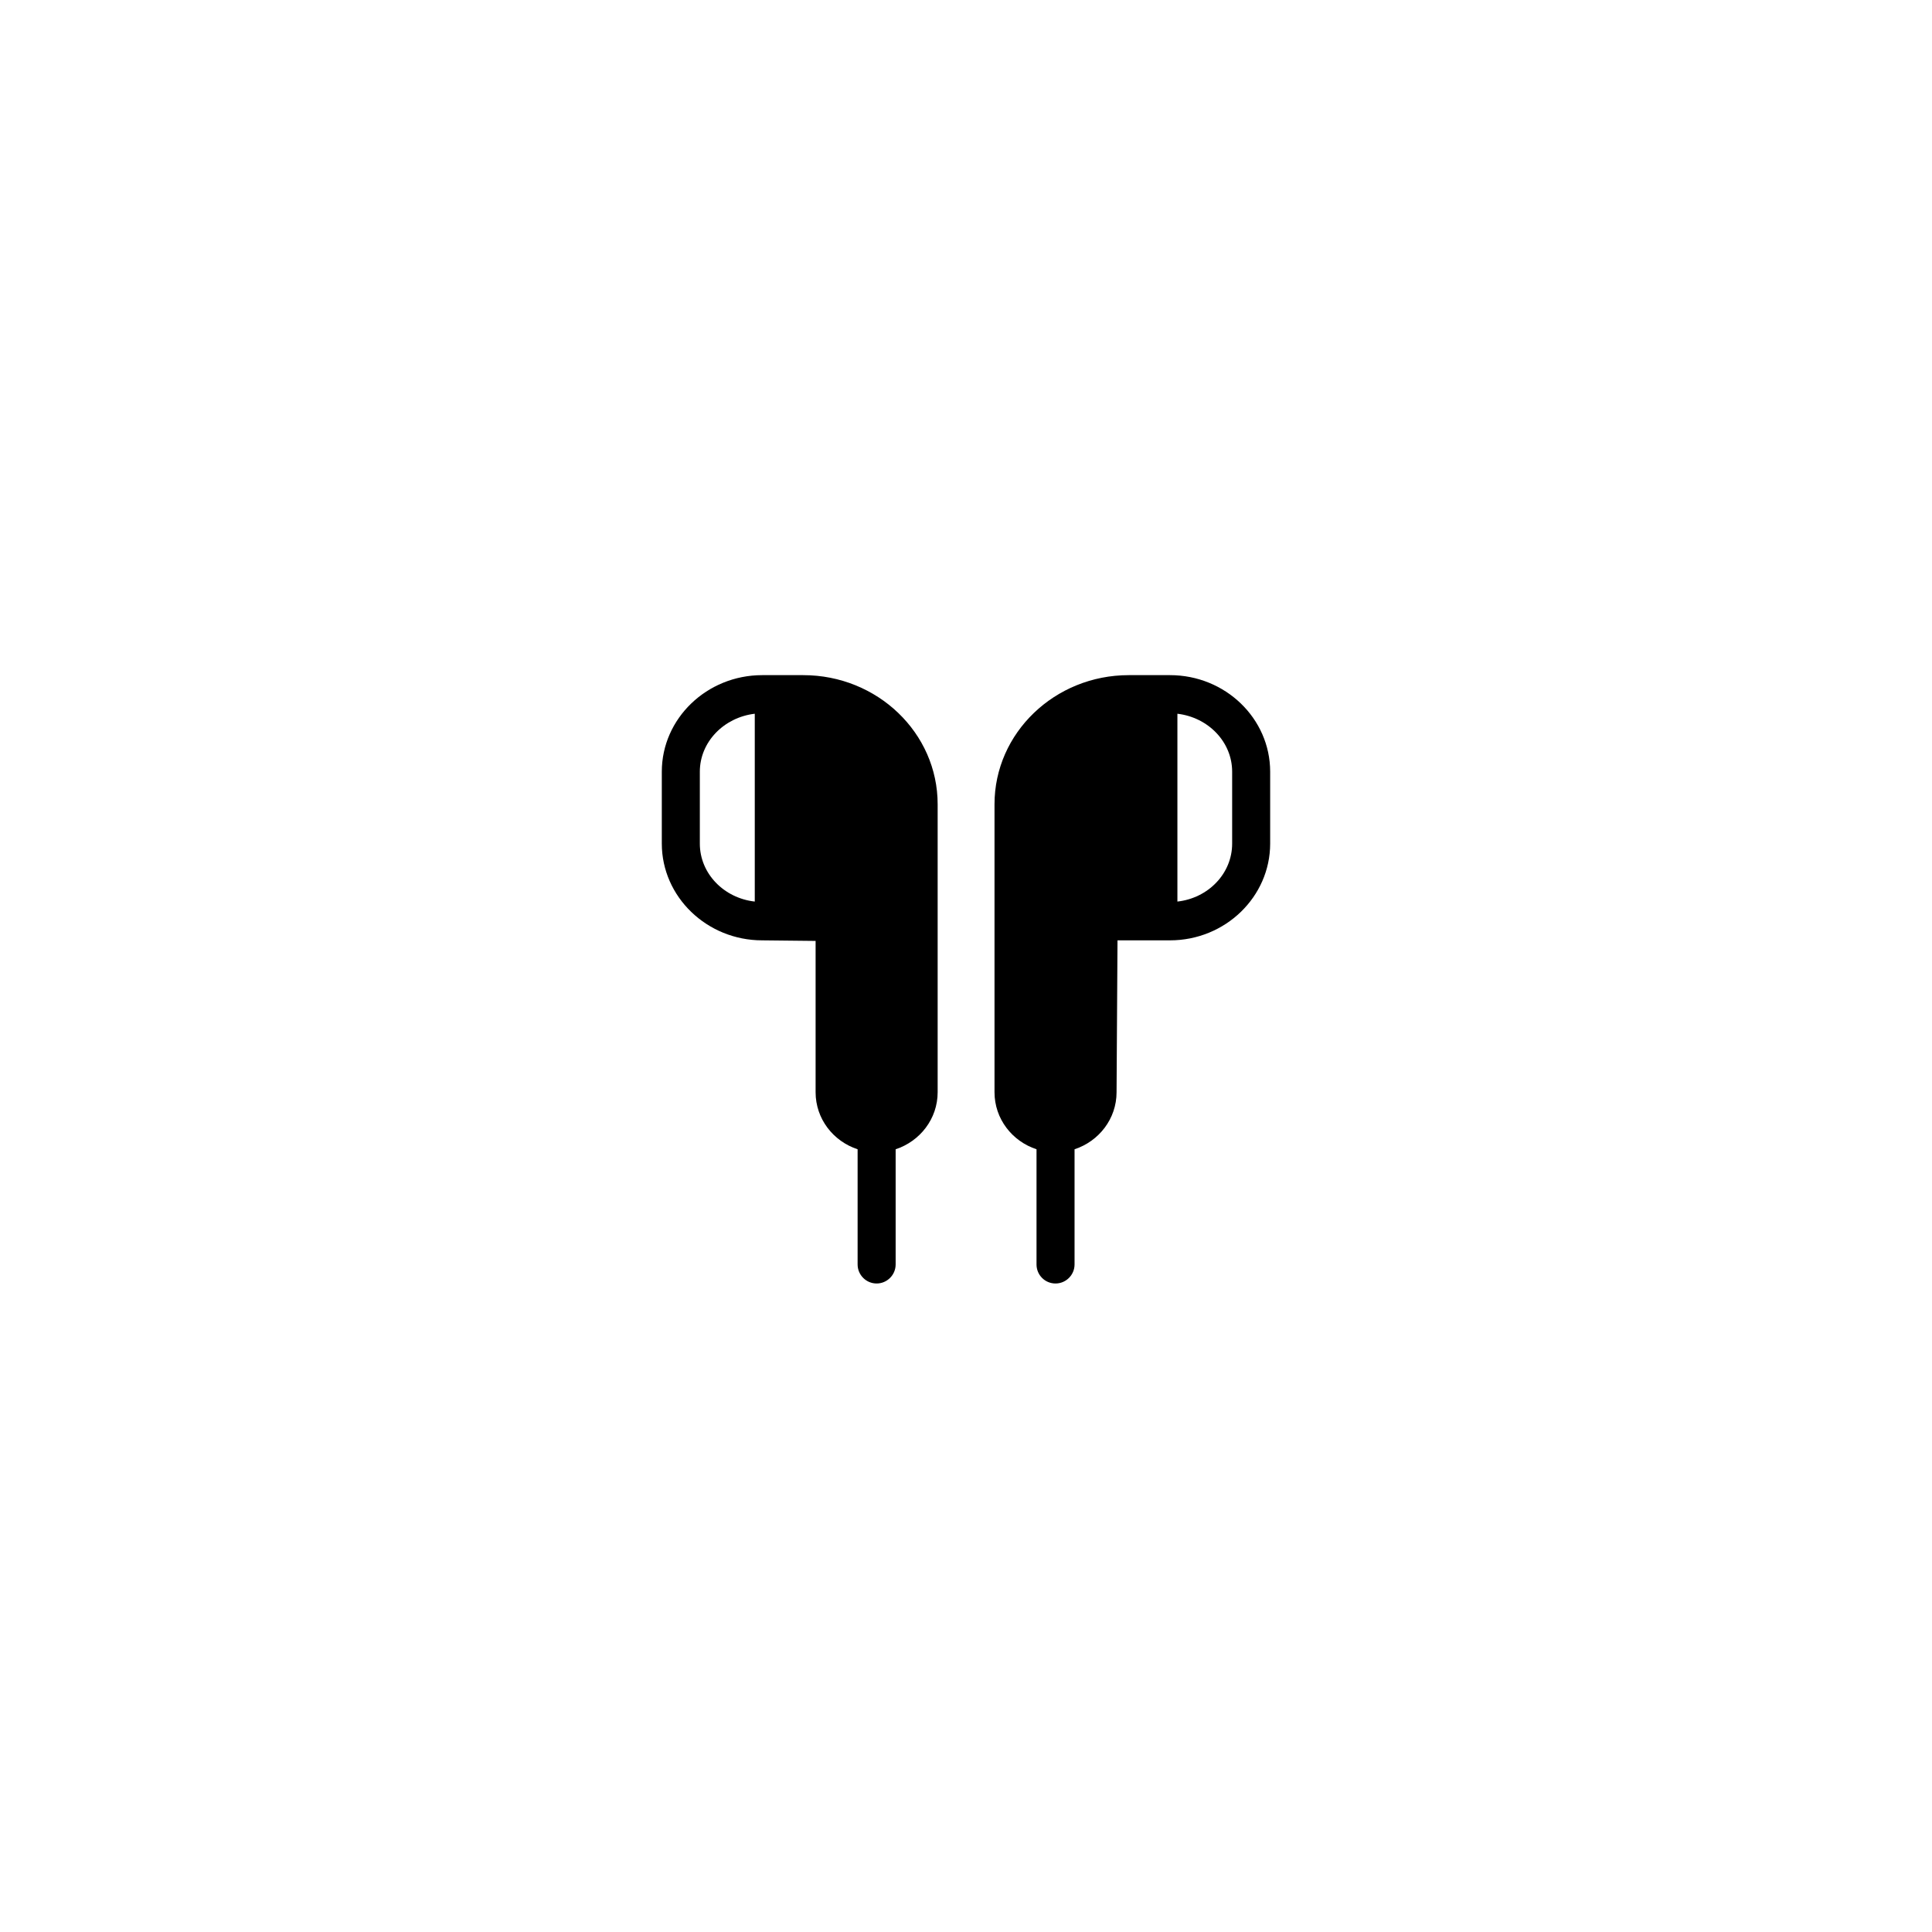
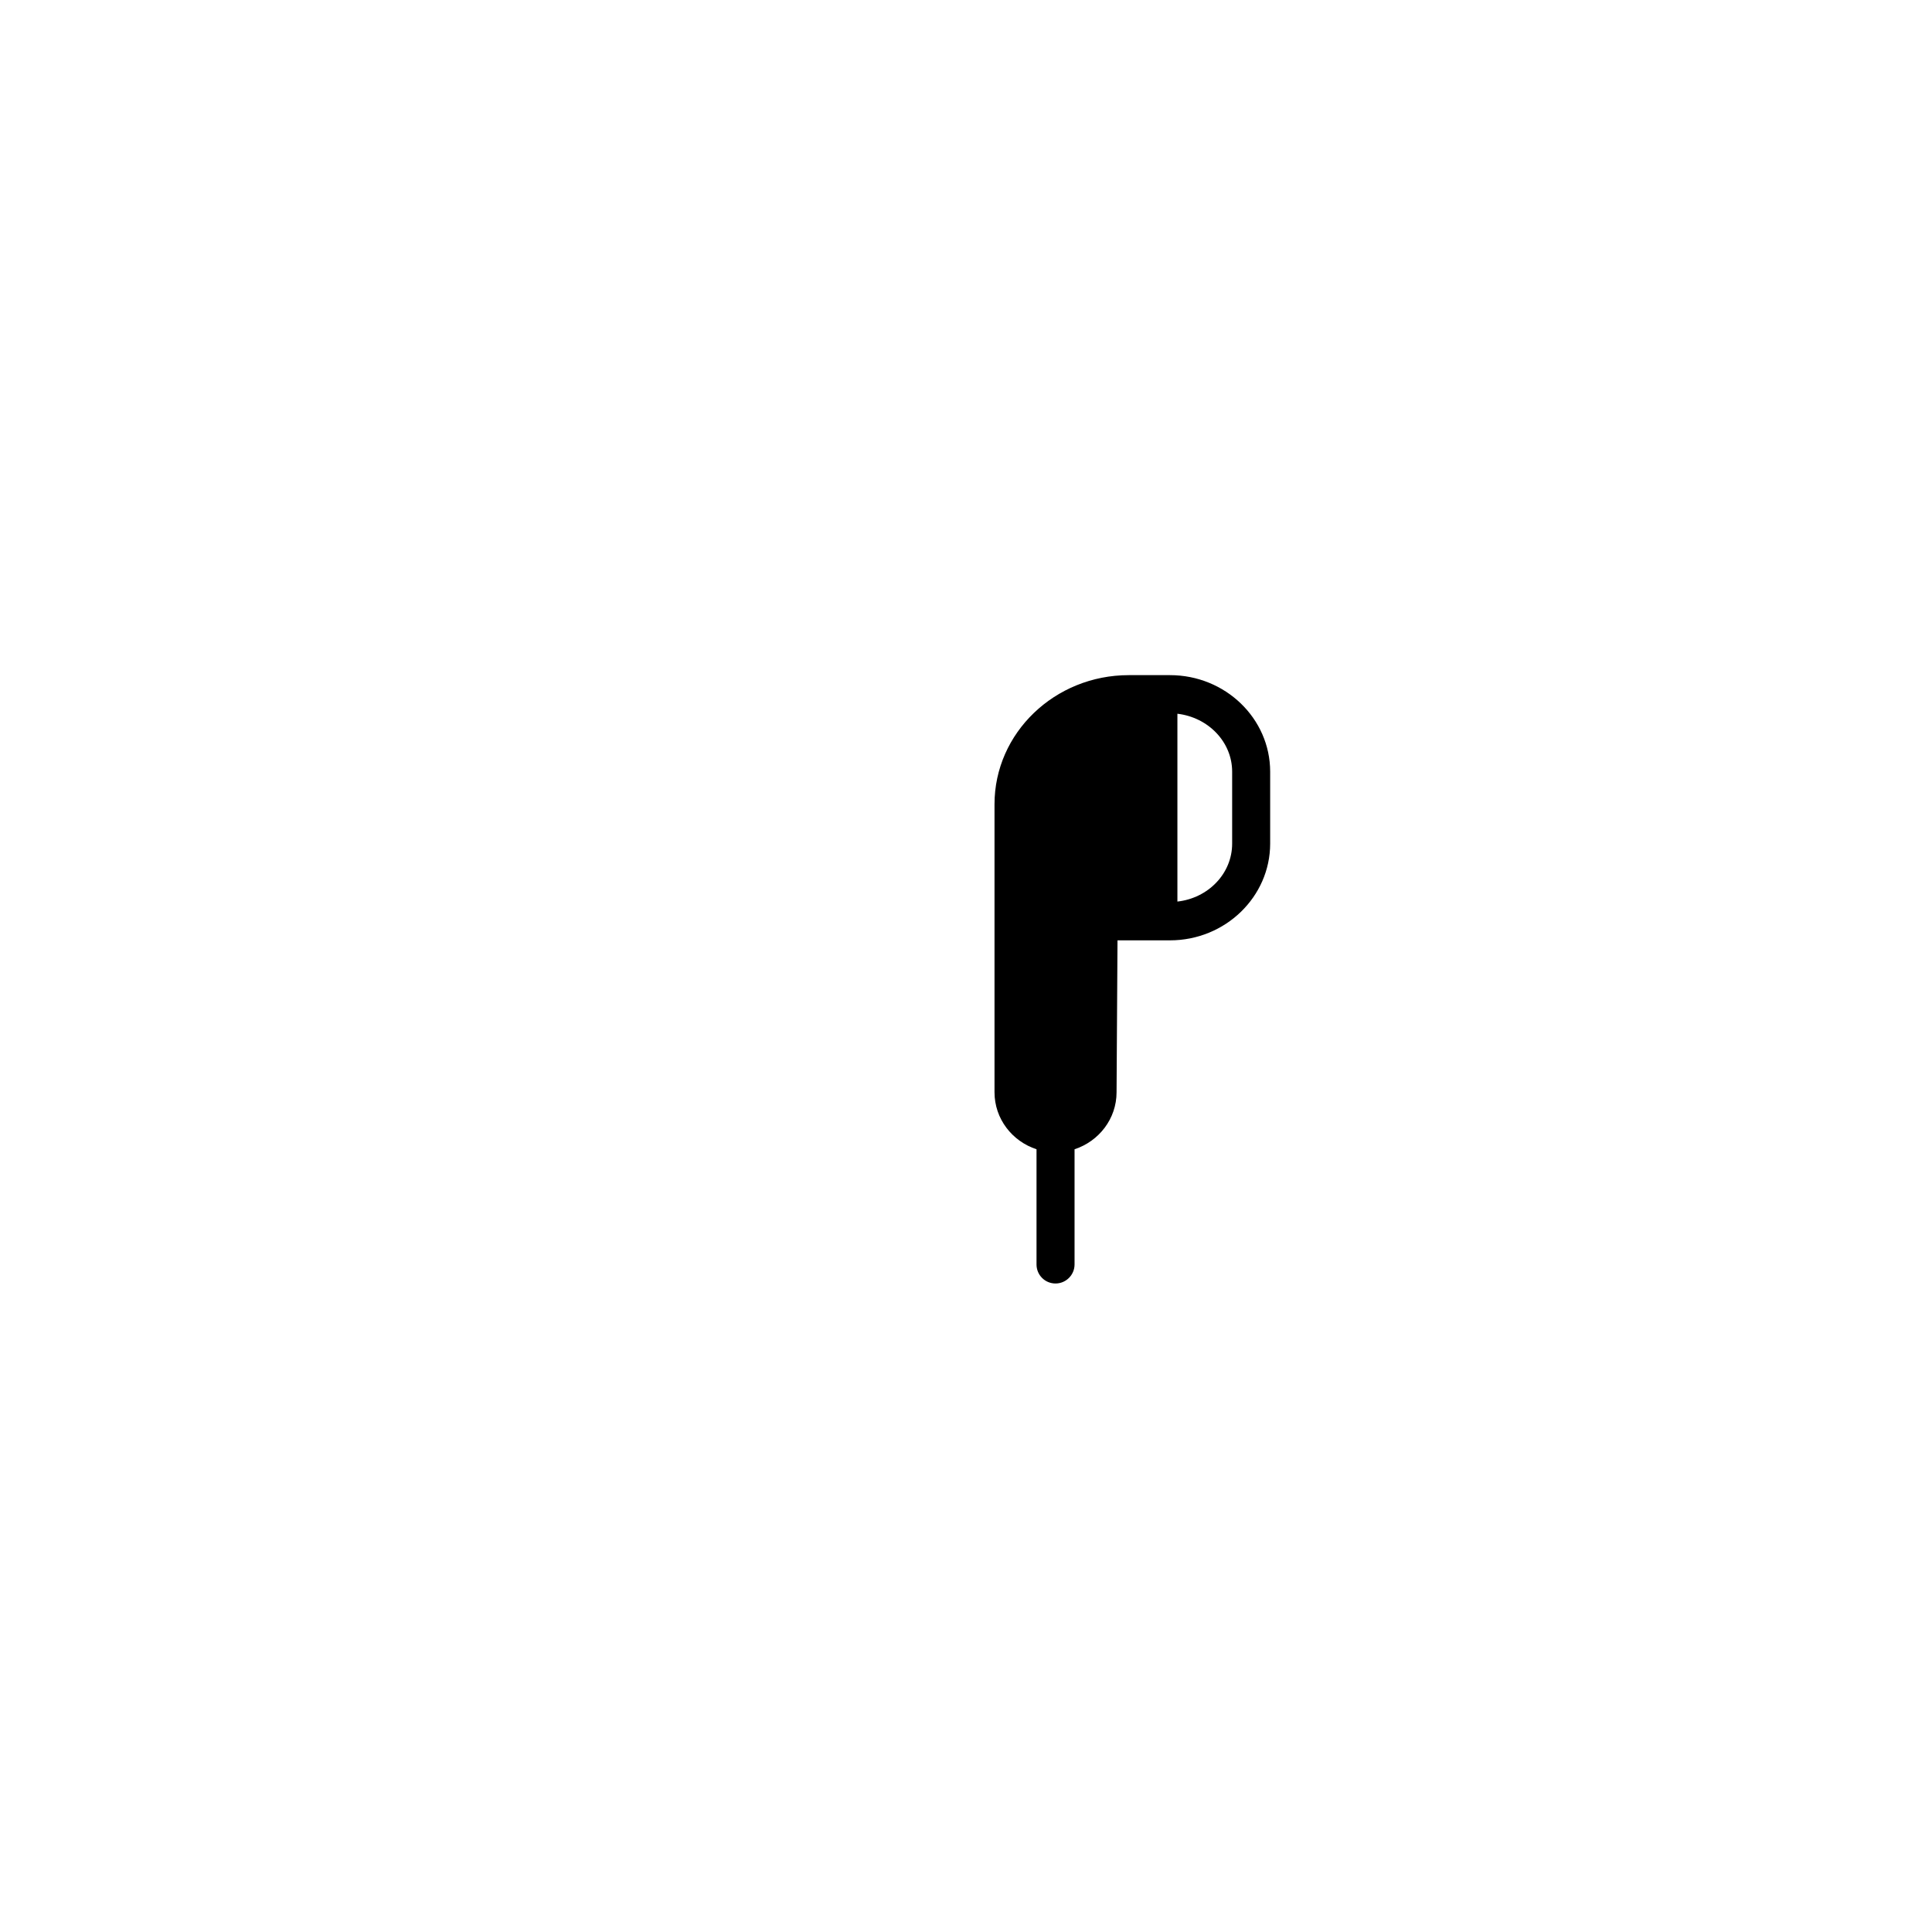
<svg xmlns="http://www.w3.org/2000/svg" fill="#000000" width="800px" height="800px" version="1.1" viewBox="144 144 512 512">
  <g>
-     <path d="m356.87 322.92h-10.883c-14.66 0-26.602 11.488-26.602 25.594v19.043c0 14.105 11.941 25.645 26.602 25.645l14.156 0.152v40.102c0 7.055 4.684 13 11.133 15.113v30.531c0 2.769 2.266 5.039 5.039 5.039 2.769 0 5.039-2.266 5.039-5.039v-30.531c6.449-2.117 11.133-8.062 11.133-15.113v-76.328c0.004-18.891-15.969-34.207-35.617-34.207zm-12.848 60.004c-8.16-0.906-14.559-7.406-14.559-15.367v-19.043c0-7.91 6.398-14.41 14.559-15.367z" />
    <path d="m454.06 322.92h-10.934c-19.598 0-35.57 15.316-35.57 34.207v76.328c0 7.055 4.684 13 11.133 15.113v30.531c0 2.769 2.215 5.039 5.039 5.039 2.769 0 5.039-2.266 5.039-5.039v-30.531c6.449-2.117 11.133-8.062 11.133-15.113l0.25-40.254h13.906c14.66 0 26.551-11.539 26.551-25.645v-19.043c0.004-14.109-11.887-25.594-26.547-25.594zm16.473 44.637c0 7.961-6.348 14.461-14.508 15.367v-49.777c8.16 0.957 14.508 7.457 14.508 15.367z" />
  </g>
</svg>